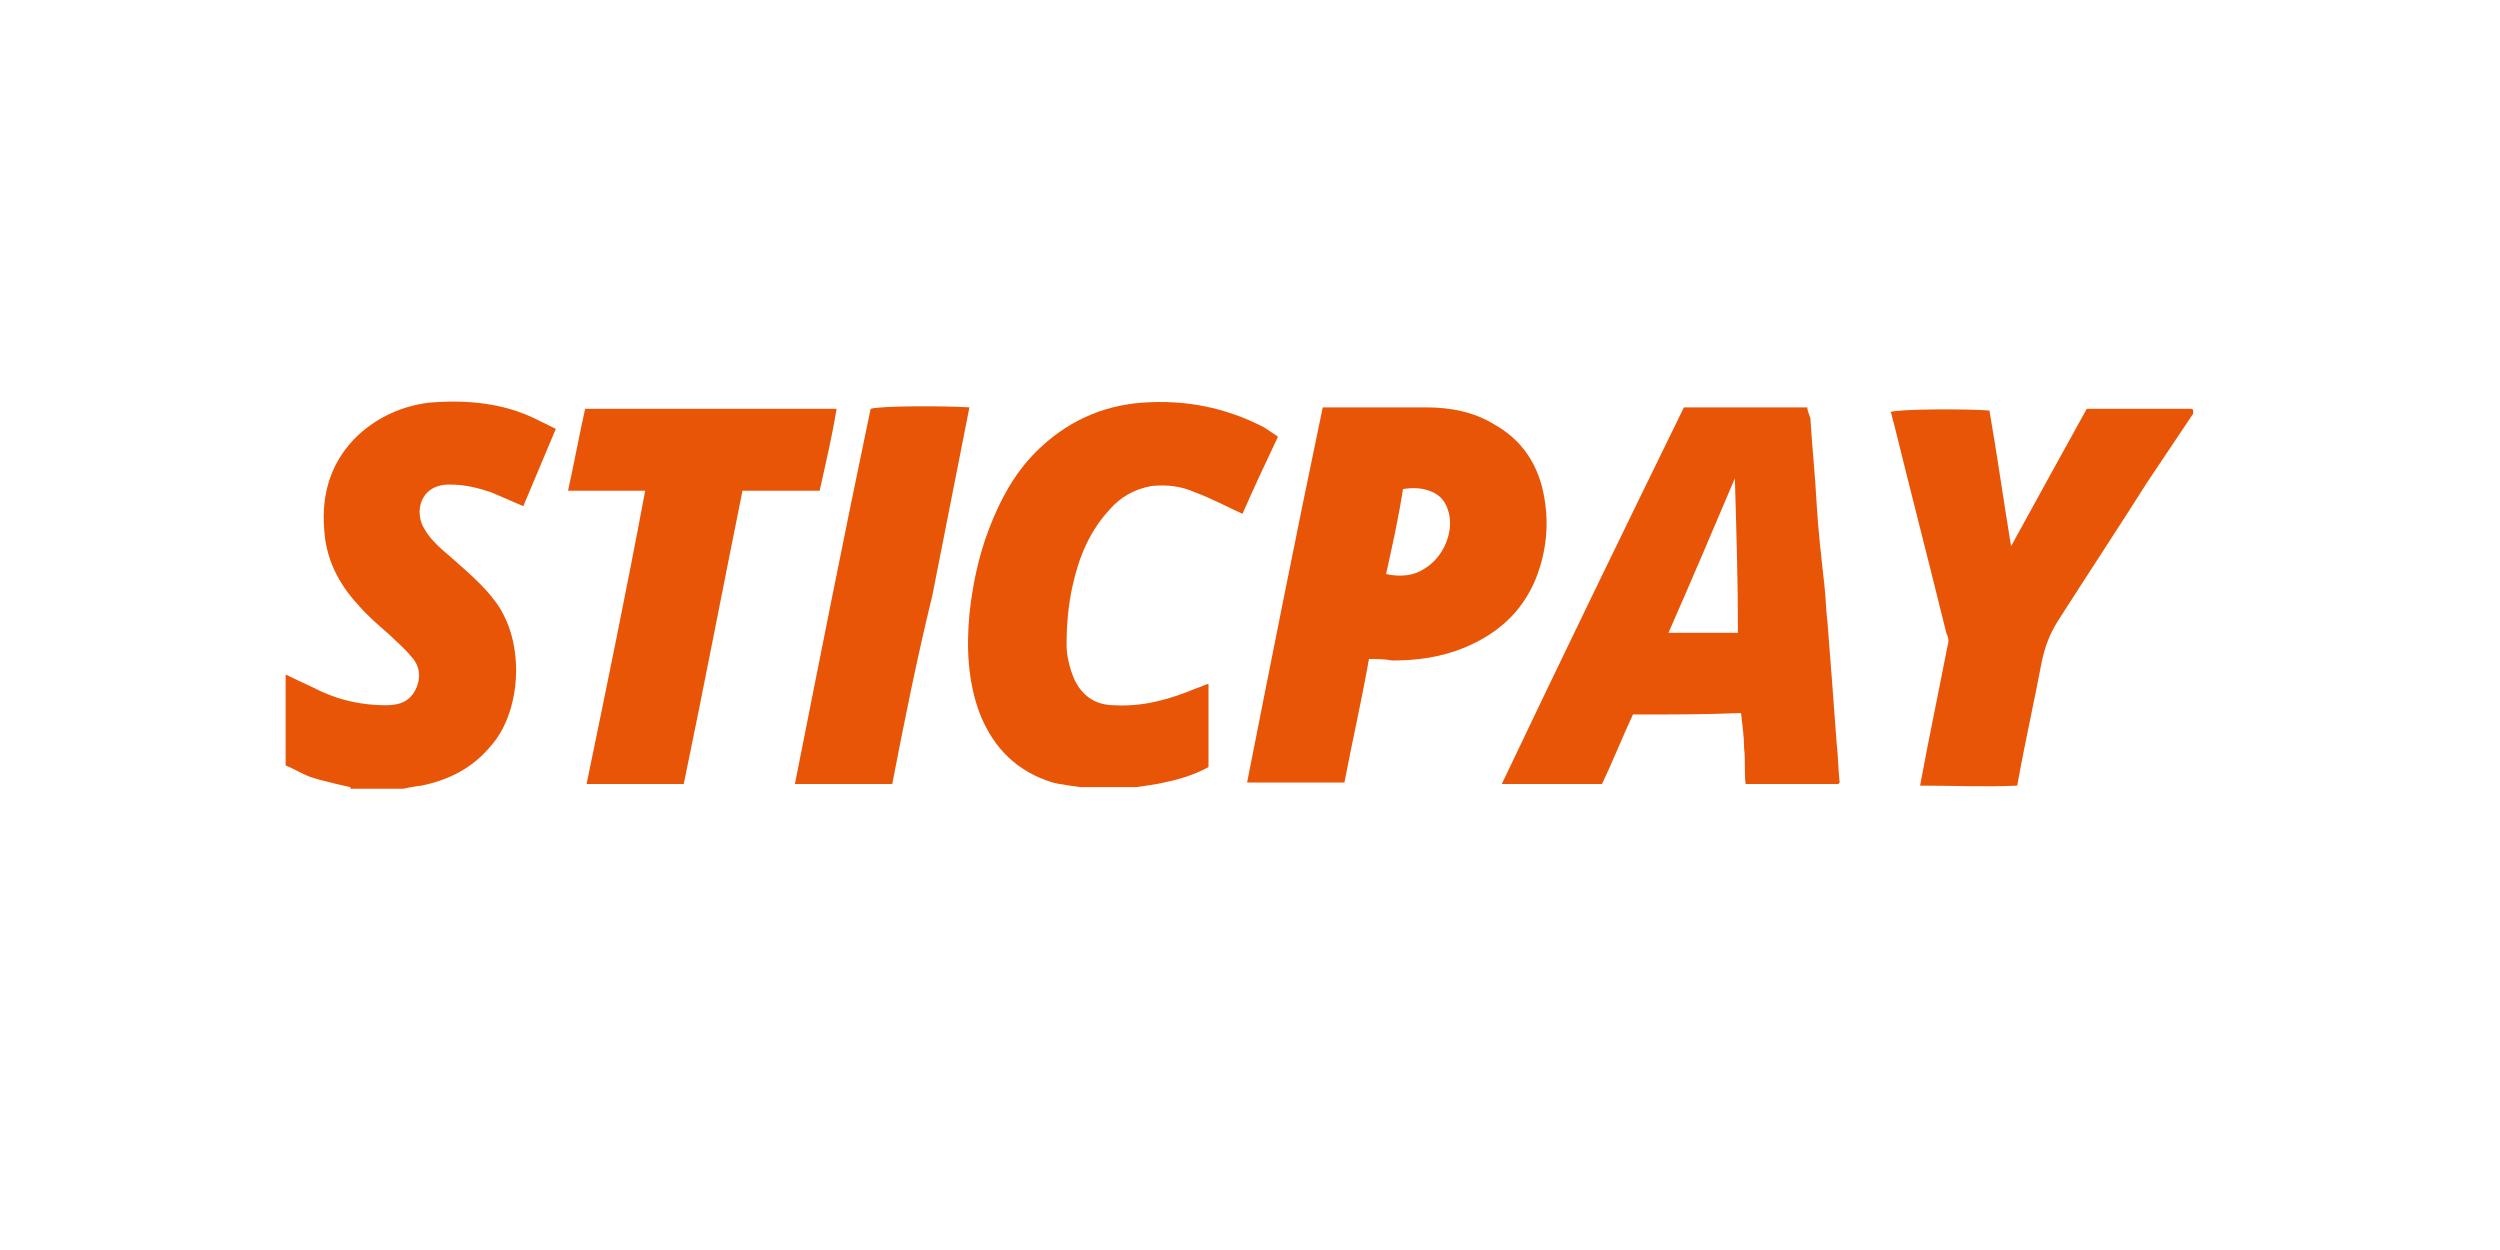
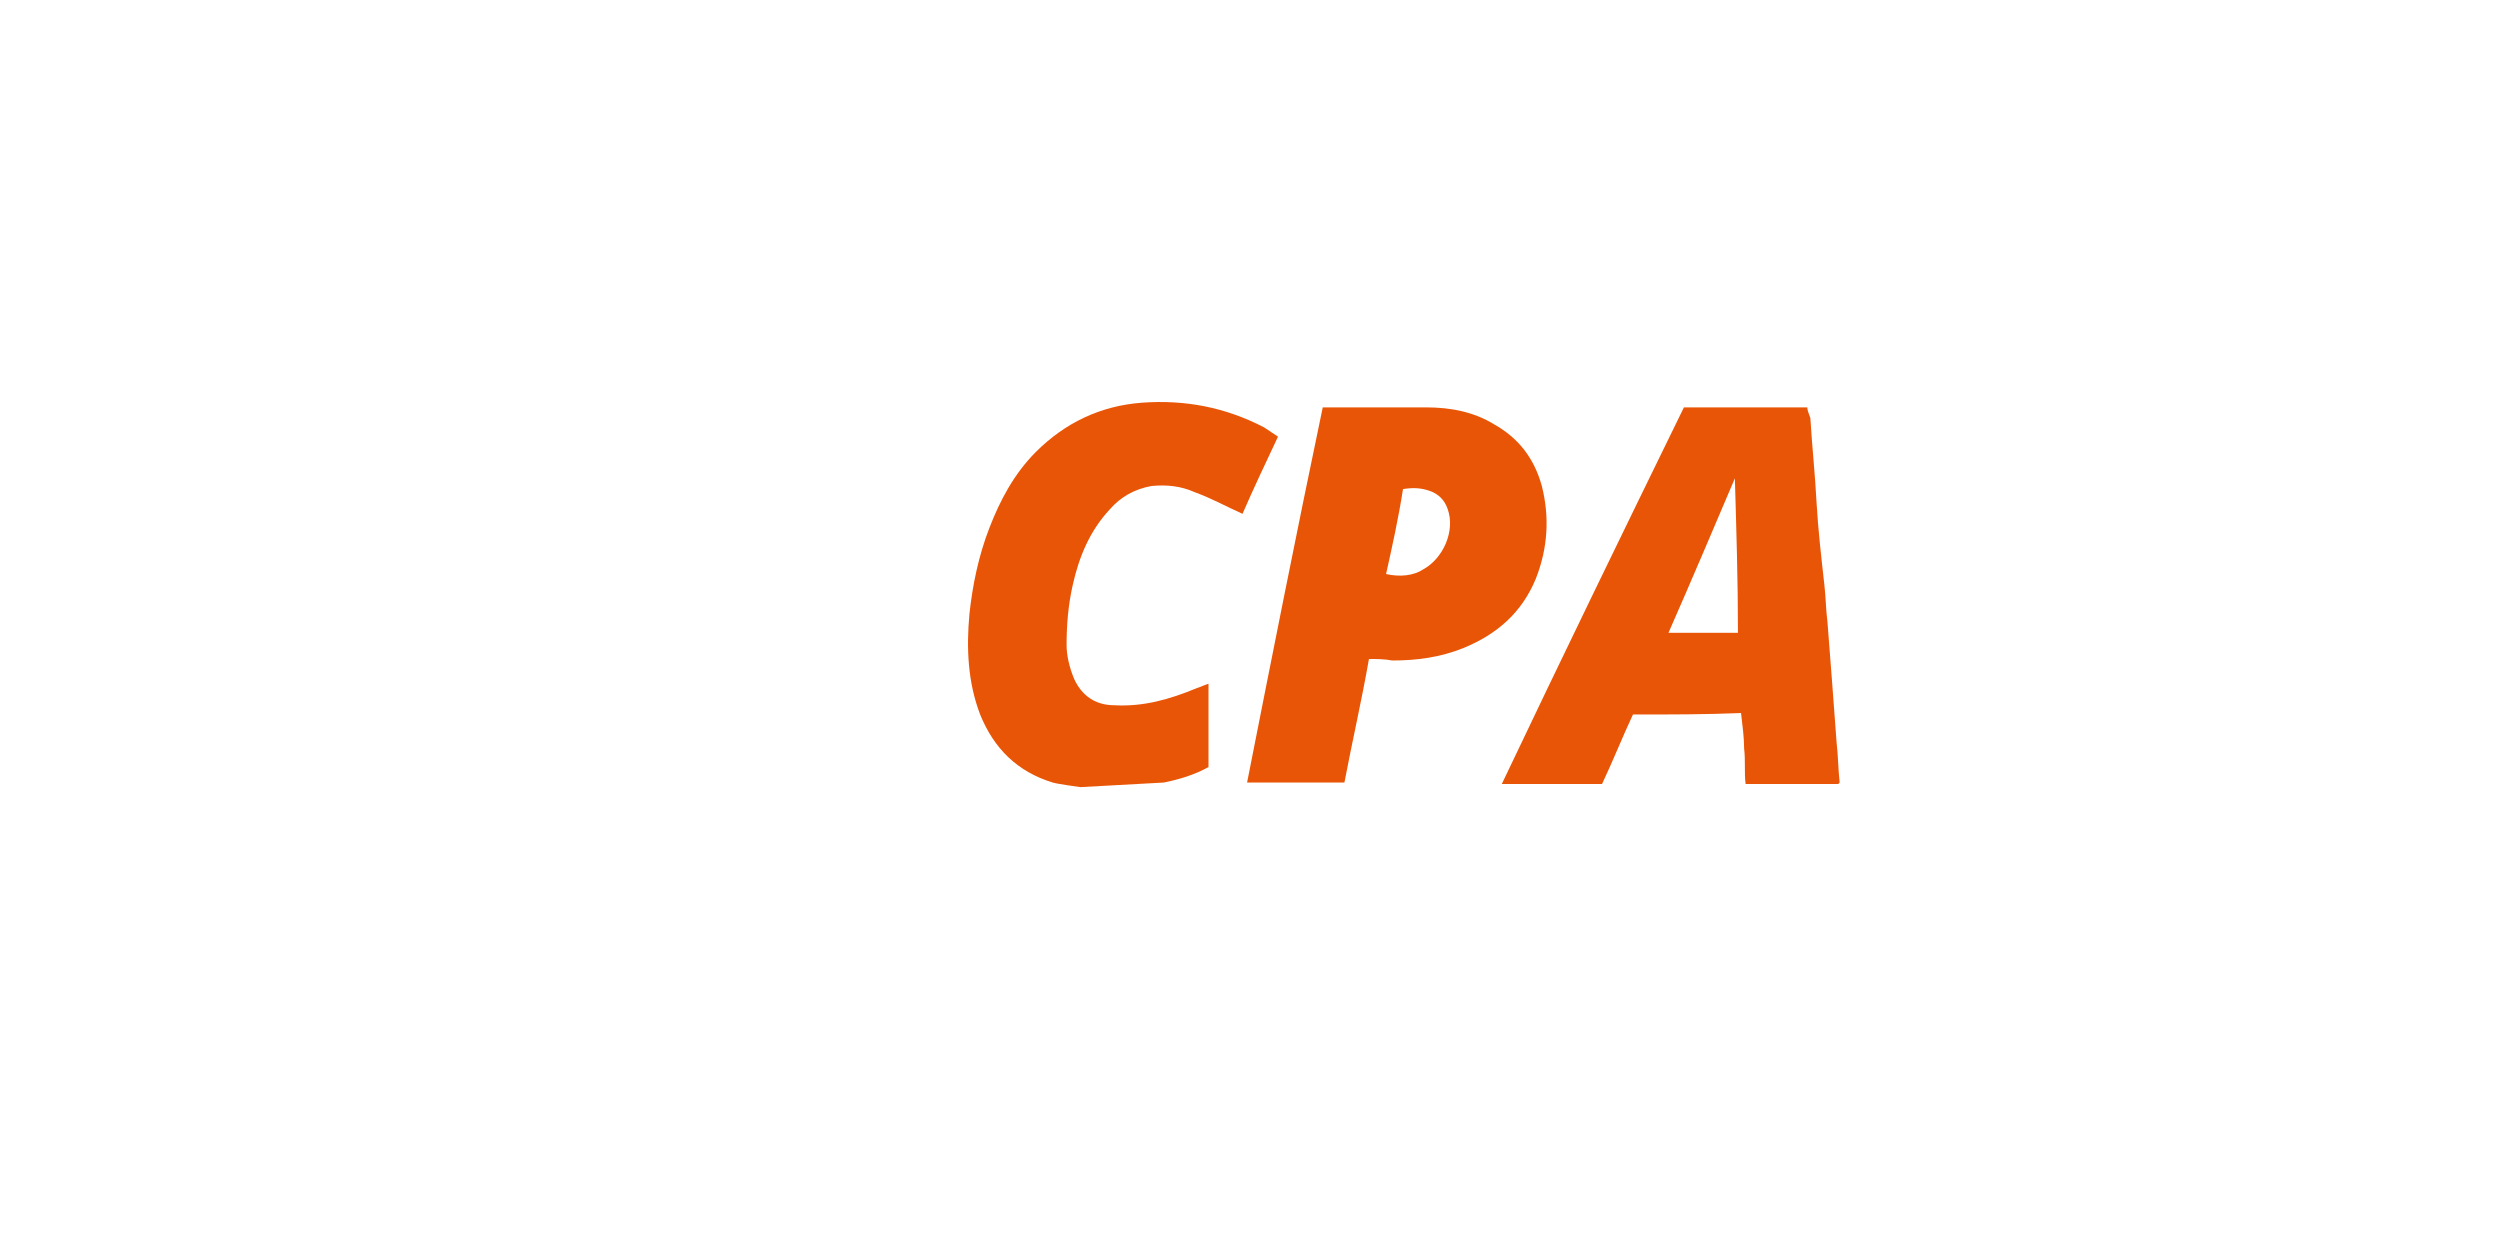
<svg xmlns="http://www.w3.org/2000/svg" width="80" zoomAndPan="magnify" viewBox="0 0 60 30" height="40" preserveAspectRatio="xMidYMid meet" version="1.0">
-   <path fill="#e95506" d="M 25.93 18.891 C 25.93 18.891 25.375 18.816 25.266 18.781 C 24.414 18.52 23.855 17.965 23.523 17.148 C 23.227 16.371 23.191 15.555 23.266 14.742 C 23.34 14.039 23.488 13.332 23.746 12.668 C 24.004 12 24.34 11.371 24.855 10.852 C 25.562 10.145 26.414 9.738 27.414 9.664 C 28.449 9.59 29.414 9.777 30.34 10.258 C 30.449 10.332 30.562 10.406 30.672 10.48 C 30.375 11.109 30.078 11.738 29.82 12.332 C 29.414 12.148 29.078 11.961 28.672 11.812 C 28.34 11.664 28.004 11.629 27.637 11.664 C 27.227 11.738 26.895 11.926 26.637 12.223 C 26.152 12.742 25.895 13.371 25.746 14.039 C 25.637 14.52 25.598 15 25.598 15.48 C 25.598 15.742 25.672 16.039 25.781 16.297 C 25.969 16.707 26.301 16.926 26.746 16.926 C 27.449 16.965 28.078 16.781 28.711 16.52 C 28.82 16.484 28.895 16.445 29.004 16.41 C 29.004 17.074 29.004 17.742 29.004 18.41 C 28.672 18.594 28.301 18.707 27.93 18.781 C 27.82 18.816 27.266 18.891 27.266 18.891 Z M 25.93 18.891 " fill-opacity="1" fill-rule="nonzero" />
-   <path fill="#e95506" d="M 8.41 18.891 C 8.41 18.891 7.707 18.742 7.41 18.633 C 7.227 18.559 7.043 18.445 6.855 18.371 C 6.855 17.633 6.855 16.926 6.855 16.188 C 7.152 16.336 7.41 16.445 7.707 16.594 C 8.191 16.816 8.707 16.926 9.266 16.926 C 9.559 16.926 9.82 16.852 9.969 16.559 C 10.117 16.262 10.078 15.965 9.855 15.742 C 9.707 15.555 9.523 15.41 9.336 15.223 C 9.078 15 8.82 14.777 8.598 14.52 C 8.117 14 7.82 13.406 7.781 12.703 C 7.707 11.812 7.969 11.035 8.598 10.441 C 9.078 10 9.672 9.738 10.301 9.664 C 11.191 9.59 12.078 9.664 12.895 10.074 C 13.043 10.145 13.191 10.219 13.34 10.293 C 13.078 10.926 12.82 11.516 12.559 12.148 C 12.301 12.035 12.043 11.926 11.781 11.812 C 11.449 11.703 11.152 11.629 10.781 11.629 C 10.078 11.629 9.93 12.297 10.191 12.703 C 10.336 12.961 10.598 13.184 10.82 13.371 C 11.191 13.703 11.598 14.039 11.895 14.445 C 12.633 15.445 12.484 17.074 11.82 17.855 C 11.375 18.41 10.82 18.707 10.117 18.855 C 10.043 18.855 9.672 18.93 9.672 18.93 L 8.41 18.93 Z M 8.41 18.891 " fill-opacity="1" fill-rule="nonzero" />
-   <path fill="#e95506" d="M 52.637 9.926 C 52.266 10.48 51.895 11.035 51.523 11.59 C 50.82 12.703 50.082 13.816 49.375 14.926 C 49.191 15.223 49.082 15.52 49.008 15.852 C 48.82 16.852 48.598 17.816 48.414 18.855 C 47.637 18.891 46.895 18.855 46.082 18.855 C 46.191 18.262 46.301 17.707 46.414 17.148 C 46.523 16.594 46.637 16.039 46.746 15.48 C 46.785 15.371 46.746 15.262 46.711 15.188 C 46.301 13.52 45.859 11.812 45.449 10.145 C 45.414 10.074 45.414 9.961 45.375 9.887 C 45.598 9.812 47.227 9.812 47.746 9.852 C 47.934 10.926 48.082 12 48.266 13.109 C 48.895 11.961 49.488 10.887 50.082 9.812 C 50.934 9.812 51.785 9.812 52.598 9.812 C 52.637 9.812 52.637 9.852 52.637 9.926 Z M 52.637 9.926 " fill-opacity="1" fill-rule="nonzero" />
+   <path fill="#e95506" d="M 25.93 18.891 C 25.93 18.891 25.375 18.816 25.266 18.781 C 24.414 18.52 23.855 17.965 23.523 17.148 C 23.227 16.371 23.191 15.555 23.266 14.742 C 23.34 14.039 23.488 13.332 23.746 12.668 C 24.004 12 24.34 11.371 24.855 10.852 C 25.562 10.145 26.414 9.738 27.414 9.664 C 28.449 9.59 29.414 9.777 30.34 10.258 C 30.449 10.332 30.562 10.406 30.672 10.48 C 30.375 11.109 30.078 11.738 29.82 12.332 C 29.414 12.148 29.078 11.961 28.672 11.812 C 28.34 11.664 28.004 11.629 27.637 11.664 C 27.227 11.738 26.895 11.926 26.637 12.223 C 26.152 12.742 25.895 13.371 25.746 14.039 C 25.637 14.52 25.598 15 25.598 15.48 C 25.598 15.742 25.672 16.039 25.781 16.297 C 25.969 16.707 26.301 16.926 26.746 16.926 C 27.449 16.965 28.078 16.781 28.711 16.52 C 28.82 16.484 28.895 16.445 29.004 16.41 C 29.004 17.074 29.004 17.742 29.004 18.41 C 28.672 18.594 28.301 18.707 27.93 18.781 Z M 25.93 18.891 " fill-opacity="1" fill-rule="nonzero" />
  <path fill="#e95506" d="M 39.191 17.148 C 38.93 17.707 38.711 18.262 38.449 18.816 C 37.672 18.816 36.895 18.816 36.043 18.816 C 37.488 15.777 38.93 12.812 40.414 9.777 C 41.375 9.777 42.375 9.777 43.375 9.777 C 43.375 9.852 43.414 9.926 43.449 10.035 C 43.488 10.703 43.562 11.371 43.598 12.074 C 43.637 12.742 43.711 13.371 43.785 14.039 C 43.82 14.332 43.82 14.629 43.859 14.926 C 43.934 15.891 44.008 16.852 44.078 17.816 C 44.117 18.148 44.117 18.484 44.152 18.781 C 44.117 18.816 44.117 18.816 44.117 18.816 C 44.117 18.816 44.117 18.816 44.078 18.816 C 43.375 18.816 42.672 18.816 41.895 18.816 C 41.859 18.559 41.895 18.262 41.859 17.965 C 41.859 17.707 41.82 17.41 41.785 17.113 C 40.934 17.148 40.117 17.148 39.191 17.148 Z M 40.043 15.188 C 40.637 15.188 41.152 15.188 41.711 15.188 C 41.711 13.926 41.672 12.703 41.637 11.48 C 41.117 12.703 40.598 13.926 40.043 15.188 Z M 40.043 15.188 " fill-opacity="1" fill-rule="nonzero" />
  <path fill="#e95506" d="M 32.855 15.816 C 32.672 16.852 32.449 17.816 32.266 18.781 C 31.488 18.781 30.746 18.781 29.93 18.781 C 30.523 15.777 31.117 12.777 31.746 9.777 C 31.82 9.777 31.895 9.777 31.969 9.777 C 32.711 9.777 33.488 9.777 34.227 9.777 C 34.82 9.777 35.375 9.887 35.859 10.184 C 36.449 10.516 36.82 11 37.004 11.664 C 37.191 12.406 37.152 13.148 36.859 13.891 C 36.523 14.703 35.93 15.223 35.117 15.555 C 34.562 15.777 34.004 15.852 33.414 15.852 C 33.227 15.816 33.043 15.816 32.855 15.816 Z M 33.266 13.777 C 33.598 13.852 33.93 13.816 34.152 13.668 C 34.637 13.406 34.93 12.742 34.746 12.223 C 34.672 12 34.523 11.852 34.301 11.777 C 34.078 11.703 33.895 11.703 33.672 11.738 C 33.562 12.445 33.414 13.109 33.266 13.777 Z M 33.266 13.777 " fill-opacity="1" fill-rule="nonzero" />
-   <path fill="#e95506" d="M 15.484 11.777 C 14.855 11.777 14.266 11.777 13.633 11.777 C 13.781 11.109 13.895 10.48 14.043 9.812 C 16.043 9.812 18.043 9.812 20.078 9.812 C 19.969 10.48 19.82 11.109 19.672 11.777 C 19.078 11.777 18.449 11.777 17.82 11.777 C 17.34 14.148 16.895 16.484 16.41 18.816 C 15.633 18.816 14.895 18.816 14.078 18.816 C 14.559 16.484 15.043 14.148 15.484 11.777 Z M 15.484 11.777 " fill-opacity="1" fill-rule="nonzero" />
-   <path fill="#e95506" d="M 21.414 18.816 C 20.633 18.816 19.855 18.816 19.078 18.816 C 19.672 15.816 20.266 12.812 20.895 9.812 C 21.117 9.738 22.672 9.738 23.266 9.777 C 22.969 11.297 22.672 12.777 22.375 14.297 C 22.004 15.816 21.707 17.297 21.414 18.816 Z M 21.414 18.816 " fill-opacity="1" fill-rule="nonzero" />
</svg>